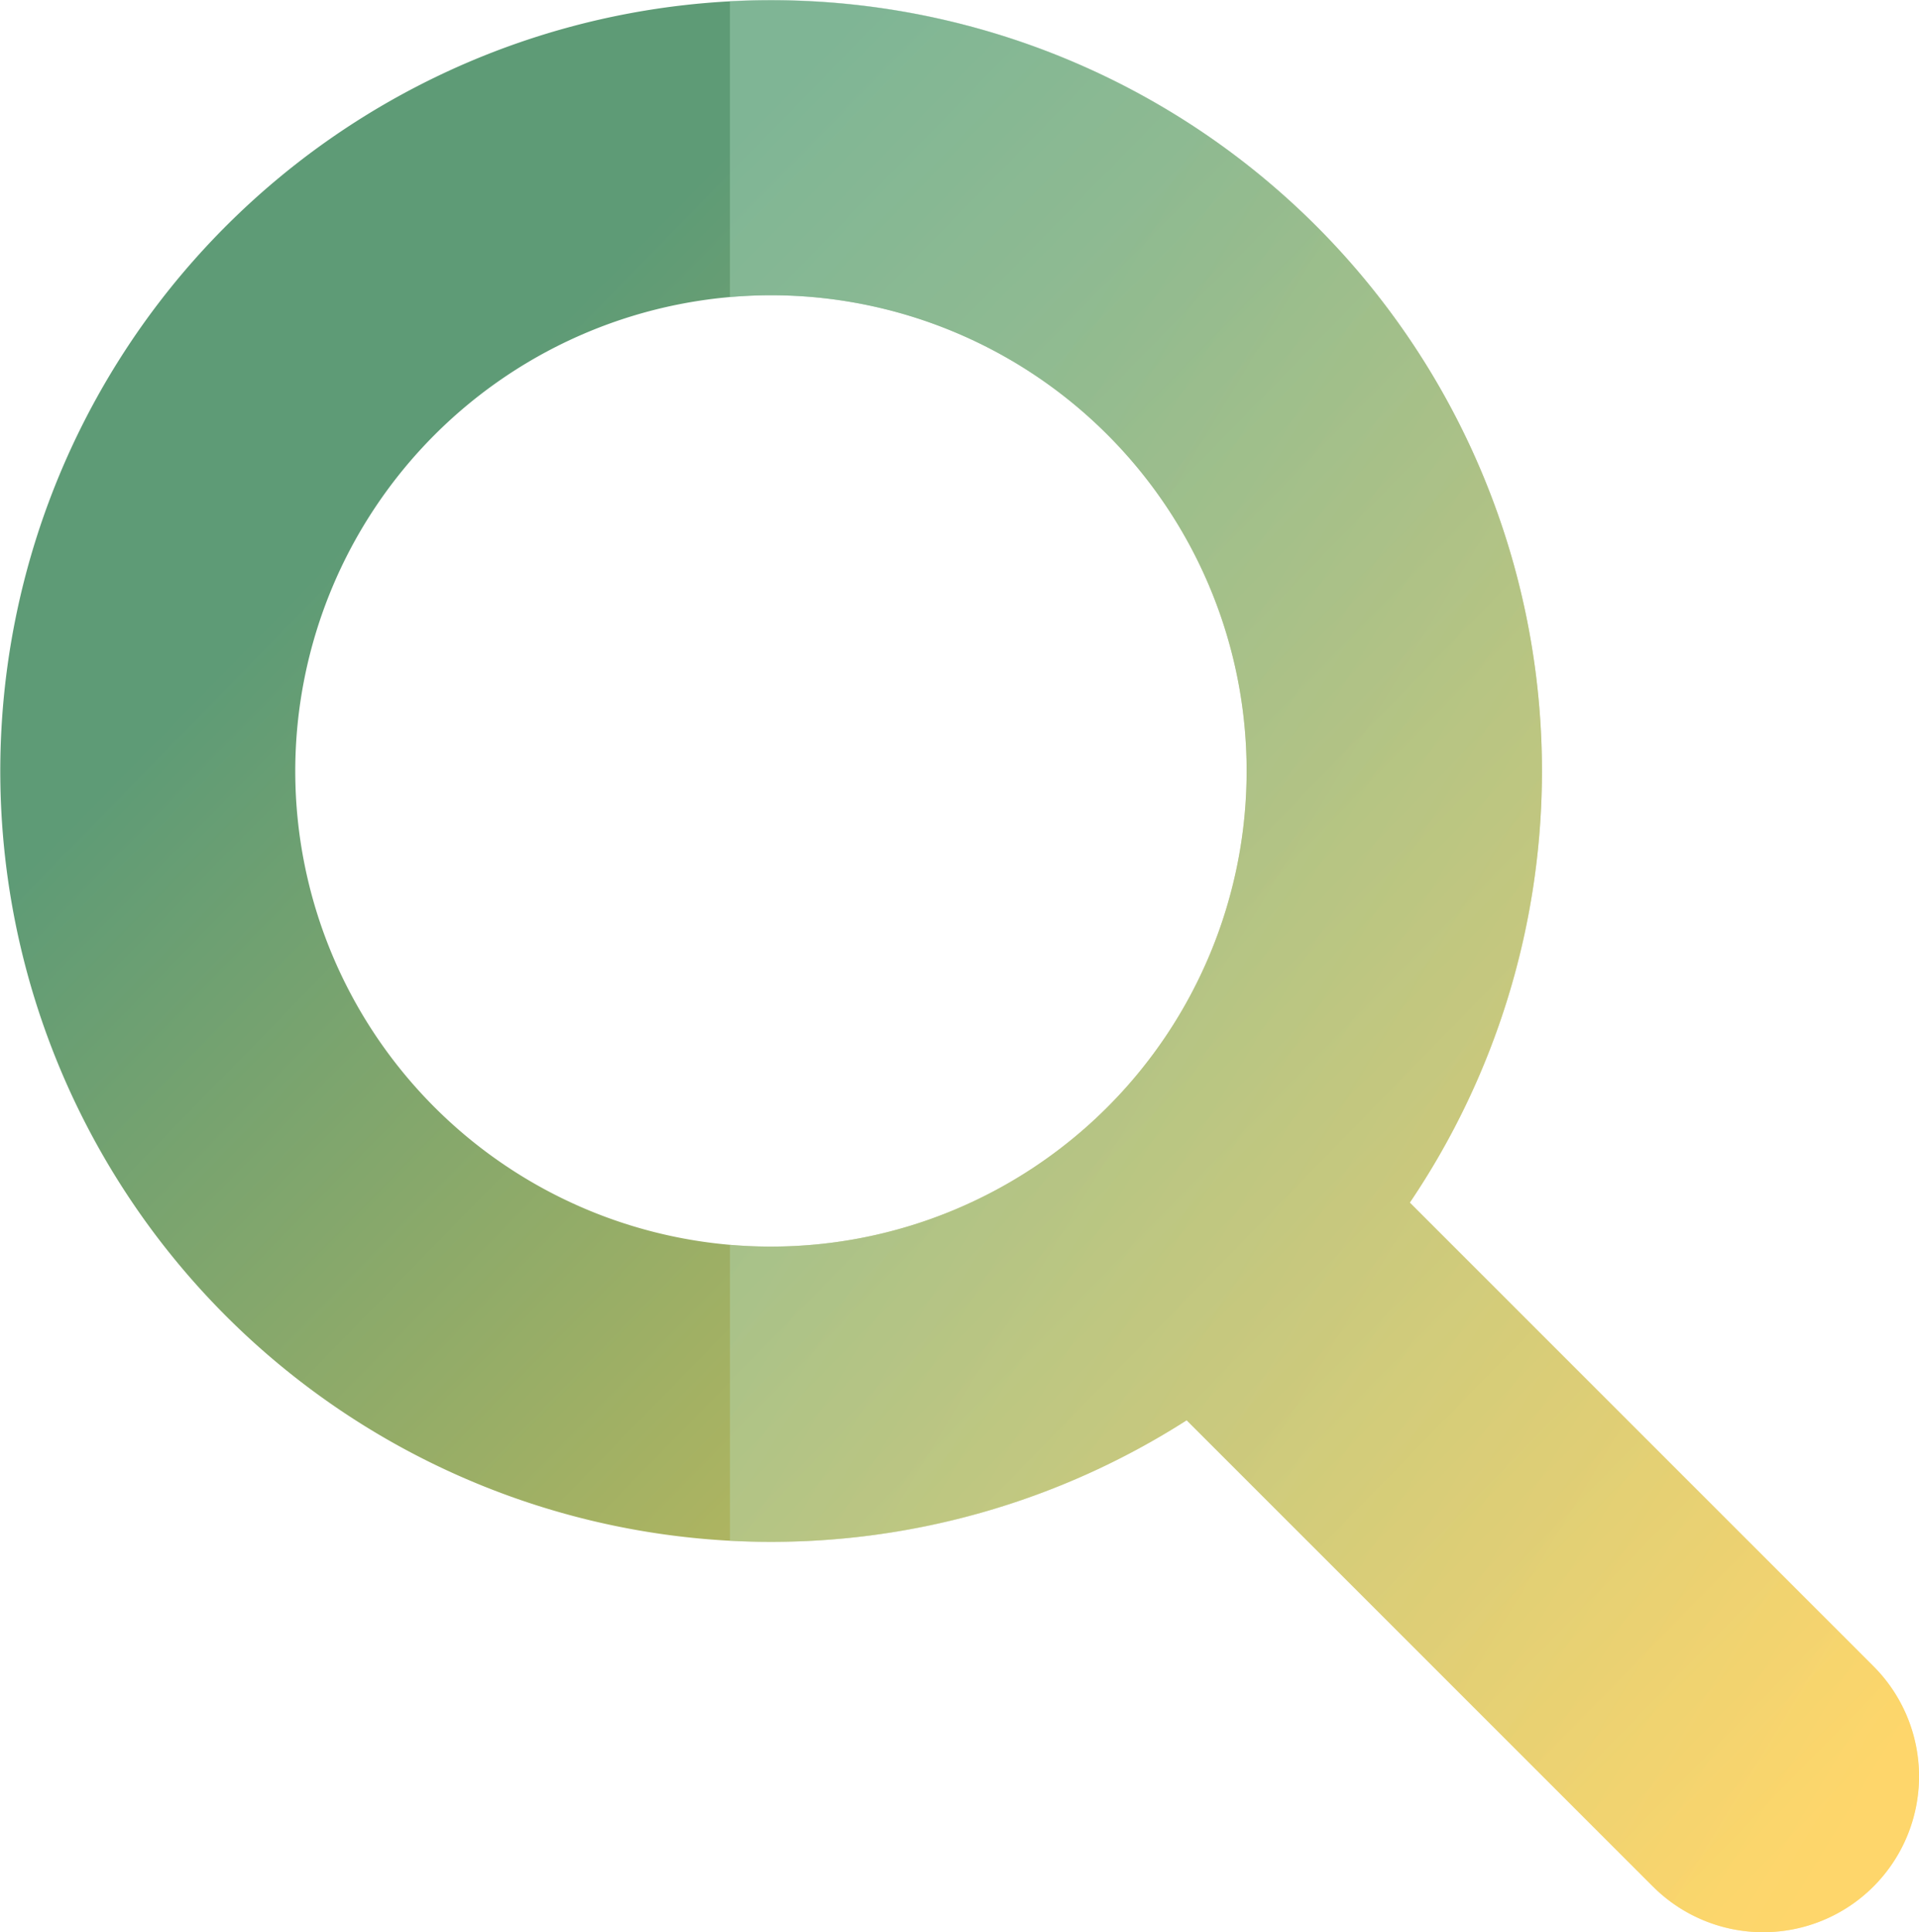
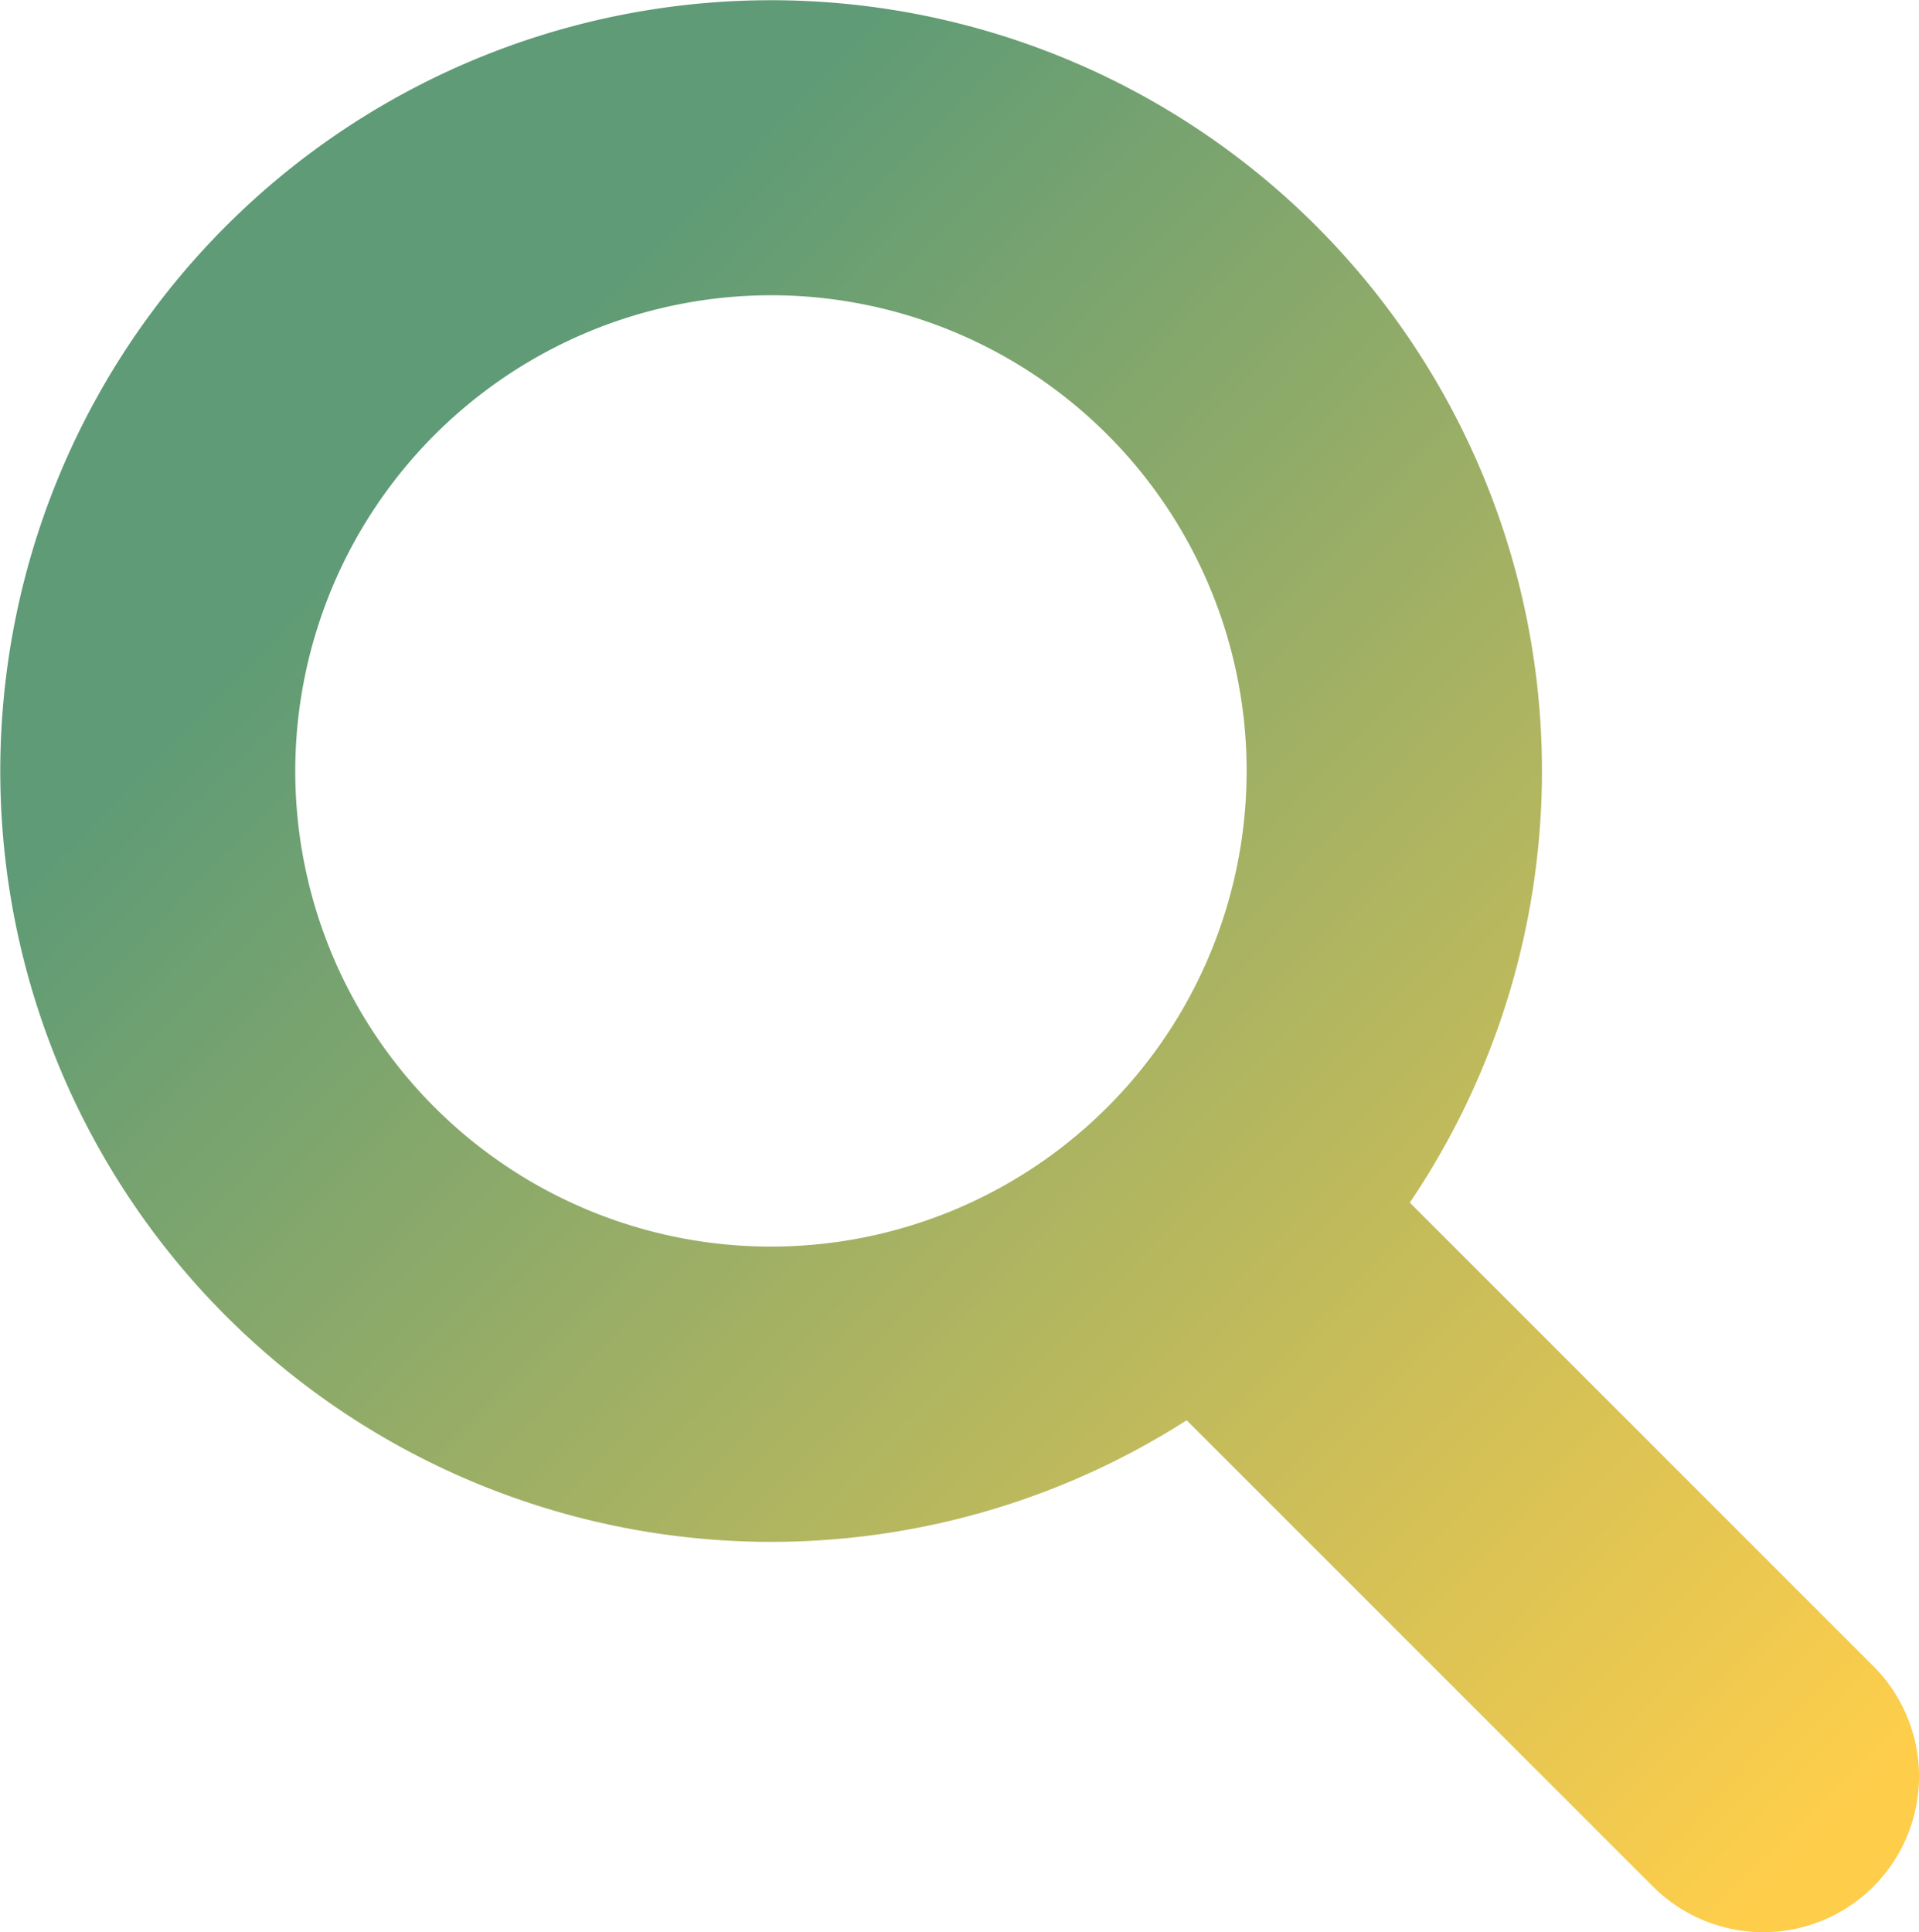
<svg xmlns="http://www.w3.org/2000/svg" width="126.181" height="127.053" viewBox="0 0 126.181 127.053">
  <defs>
    <linearGradient id="a" x1="0.229" y1="0.232" x2="0.953" y2="0.939" gradientUnits="objectBoundingBox">
      <stop offset="0" stop-color="#5e9b76" />
      <stop offset="1" stop-color="#fece4b" />
    </linearGradient>
    <linearGradient id="b" x1="0.229" y1="0.232" x2="0.953" y2="0.939" gradientUnits="objectBoundingBox">
      <stop offset="0" stop-color="#a7d5ba" />
      <stop offset="1" stop-color="#ffe091" />
    </linearGradient>
  </defs>
  <path d="M108.689,124.052,78.027,93.39A50.685,50.685,0,1,1,92.7,79.078l30.483,30.483a10.246,10.246,0,1,1-14.491,14.491ZM19.414,50.692A31.278,31.278,0,1,0,50.692,19.414,31.314,31.314,0,0,0,19.414,50.692Z" transform="translate(0 0)" fill="url(#a)" />
-   <path d="M60.694,124.052,30.032,93.389A50.458,50.458,0,0,1,2.7,101.384q-1.356,0-2.7-.071V81.855q1.334.114,2.7.115a31.278,31.278,0,1,0,0-62.556q-1.363,0-2.7.115V.071Q1.338,0,2.7,0A50.691,50.691,0,0,1,53.388,50.692,50.461,50.461,0,0,1,44.7,79.078l30.483,30.483a10.246,10.246,0,1,1-14.491,14.491Z" transform="translate(47.995 0)" opacity="0.455" fill="url(#b)" />
</svg>